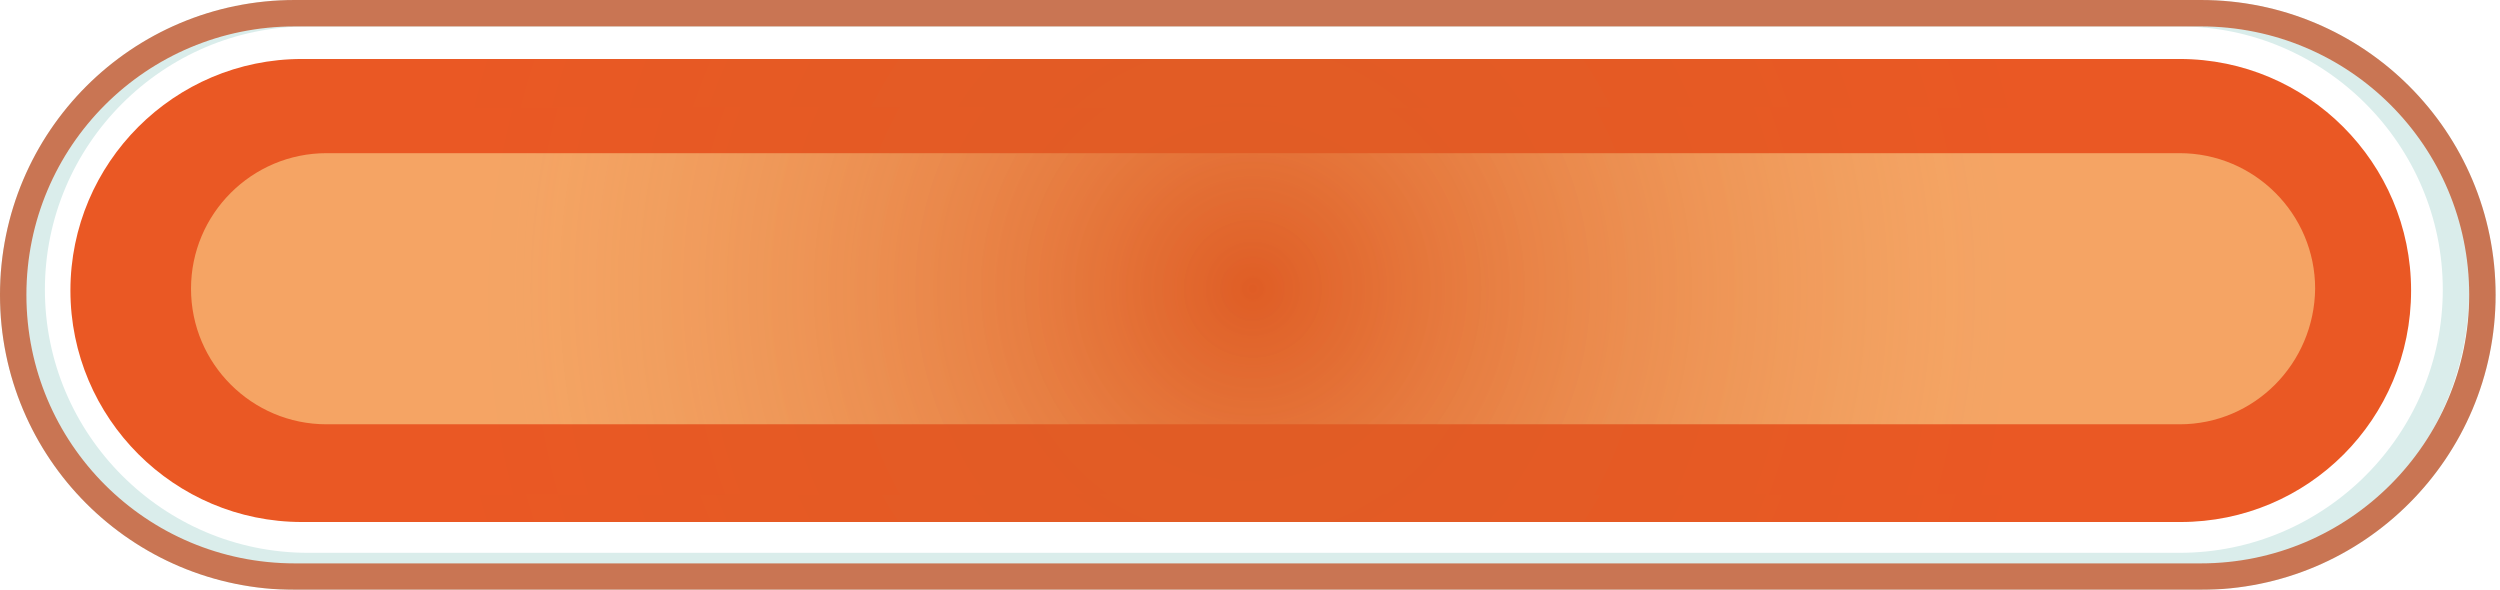
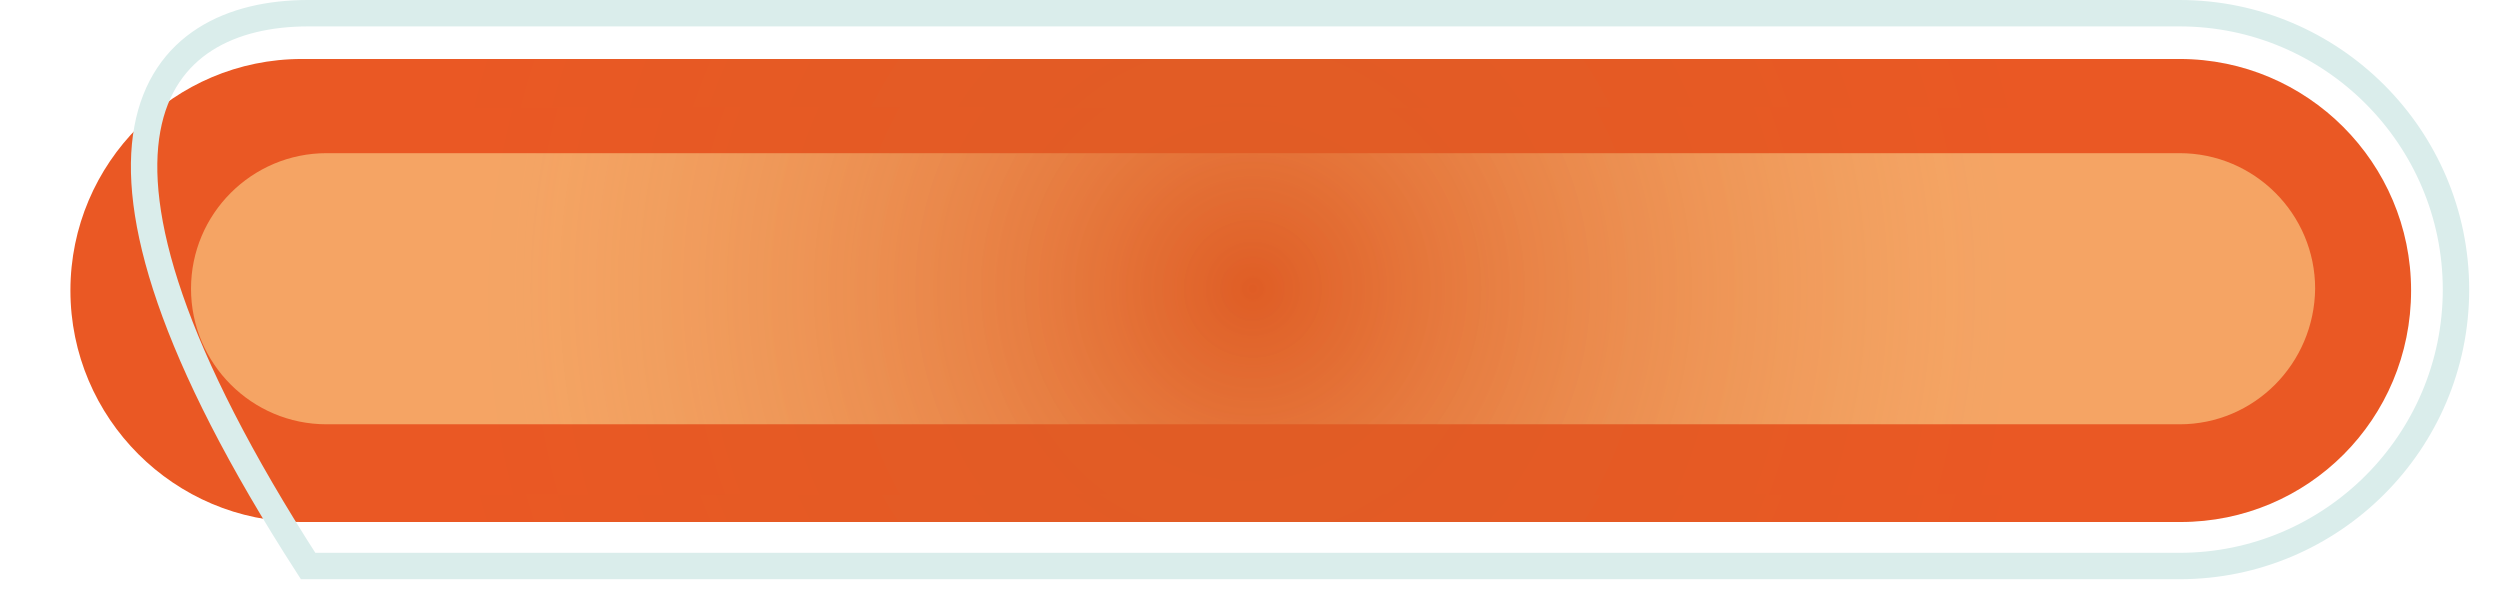
<svg xmlns="http://www.w3.org/2000/svg" width="284" height="67" viewBox="0 0 284 67" fill="none">
  <path d="M247.7 59.3H34.3C19.8 59.3 8 47.5 8 33C8 18.5 19.8 6.7 34.3 6.7H247.6C262.1 6.7 273.9 18.5 273.9 33C273.9 47.6 262.2 59.3 247.7 59.3Z" fill="url(#paint0_radial_5_17)" />
  <path d="M247.2 56.2H36.2C24 56.2 14.2 46.3 14.2 34.2C14.2 22 24.1 12.2 36.2 12.2H247.2C259.4 12.2 269.2 22.1 269.2 34.2C269.2 46.3 259.4 56.2 247.2 56.2Z" fill="url(#paint1_radial_5_17)" />
-   <path d="M247.6 64.3H35C17.7 64.3 3.6 50.2 3.6 32.9C3.6 15.6 17.7 1.5 35 1.5H247.6C264.9 1.5 279 15.6 279 32.9C279 50.2 264.9 64.3 247.6 64.3Z" stroke="#DAEDEB" stroke-width="3" stroke-miterlimit="10" />
-   <path d="M250 65.5H33.5C15.8 65.5 1.5 51.2 1.5 33.5C1.5 15.8 15.8 1.5 33.5 1.5H250C267.7 1.5 282 15.8 282 33.5C282 51.1 267.7 65.5 250 65.5Z" stroke="#DAEDEB" stroke-width="3" stroke-miterlimit="10" />
+   <path d="M247.6 64.3H35C3.6 15.6 17.7 1.5 35 1.5H247.6C264.9 1.5 279 15.6 279 32.9C279 50.2 264.9 64.3 247.6 64.3Z" stroke="#DAEDEB" stroke-width="3" stroke-miterlimit="10" />
  <g opacity="0.83">
-     <path d="M250 65.5H33.5C15.8 65.5 1.5 51.2 1.5 33.5C1.5 15.8 15.8 1.5 33.5 1.5H250C267.7 1.5 282 15.8 282 33.5C282 51.1 267.7 65.5 250 65.5Z" stroke="#C55D34" stroke-width="3" stroke-miterlimit="10" />
-   </g>
+     </g>
  <path d="M247.6 48.2H37.1C28.6 48.2 21.7 41.3 21.7 32.8C21.7 24.3 28.6 17.4 37.1 17.4H247.6C256.1 17.4 263 24.3 263 32.8C262.9 41.3 256.1 48.2 247.6 48.2Z" fill="url(#paint2_radial_5_17)" />
  <defs>
    <radialGradient id="paint0_radial_5_17" cx="0" cy="0" r="1" gradientUnits="userSpaceOnUse" gradientTransform="translate(140.982 33.036) scale(95.839 95.839)">
      <stop stop-color="#DF5D25" />
      <stop offset="0.983" stop-color="#EA5824" />
    </radialGradient>
    <radialGradient id="paint1_radial_5_17" cx="0" cy="0" r="1" gradientUnits="userSpaceOnUse" gradientTransform="translate(141.69 34.138) scale(91.515 91.515)">
      <stop stop-color="#DF5D25" />
      <stop offset="0.983" stop-color="#EA5824" />
    </radialGradient>
    <radialGradient id="paint2_radial_5_17" cx="0" cy="0" r="1" gradientUnits="userSpaceOnUse" gradientTransform="translate(142.32 32.8) scale(85.967 85.967)">
      <stop stop-color="#DF5D25" />
      <stop offset="0.983" stop-color="#FCD78F" stop-opacity="0.6" />
    </radialGradient>
  </defs>
</svg>